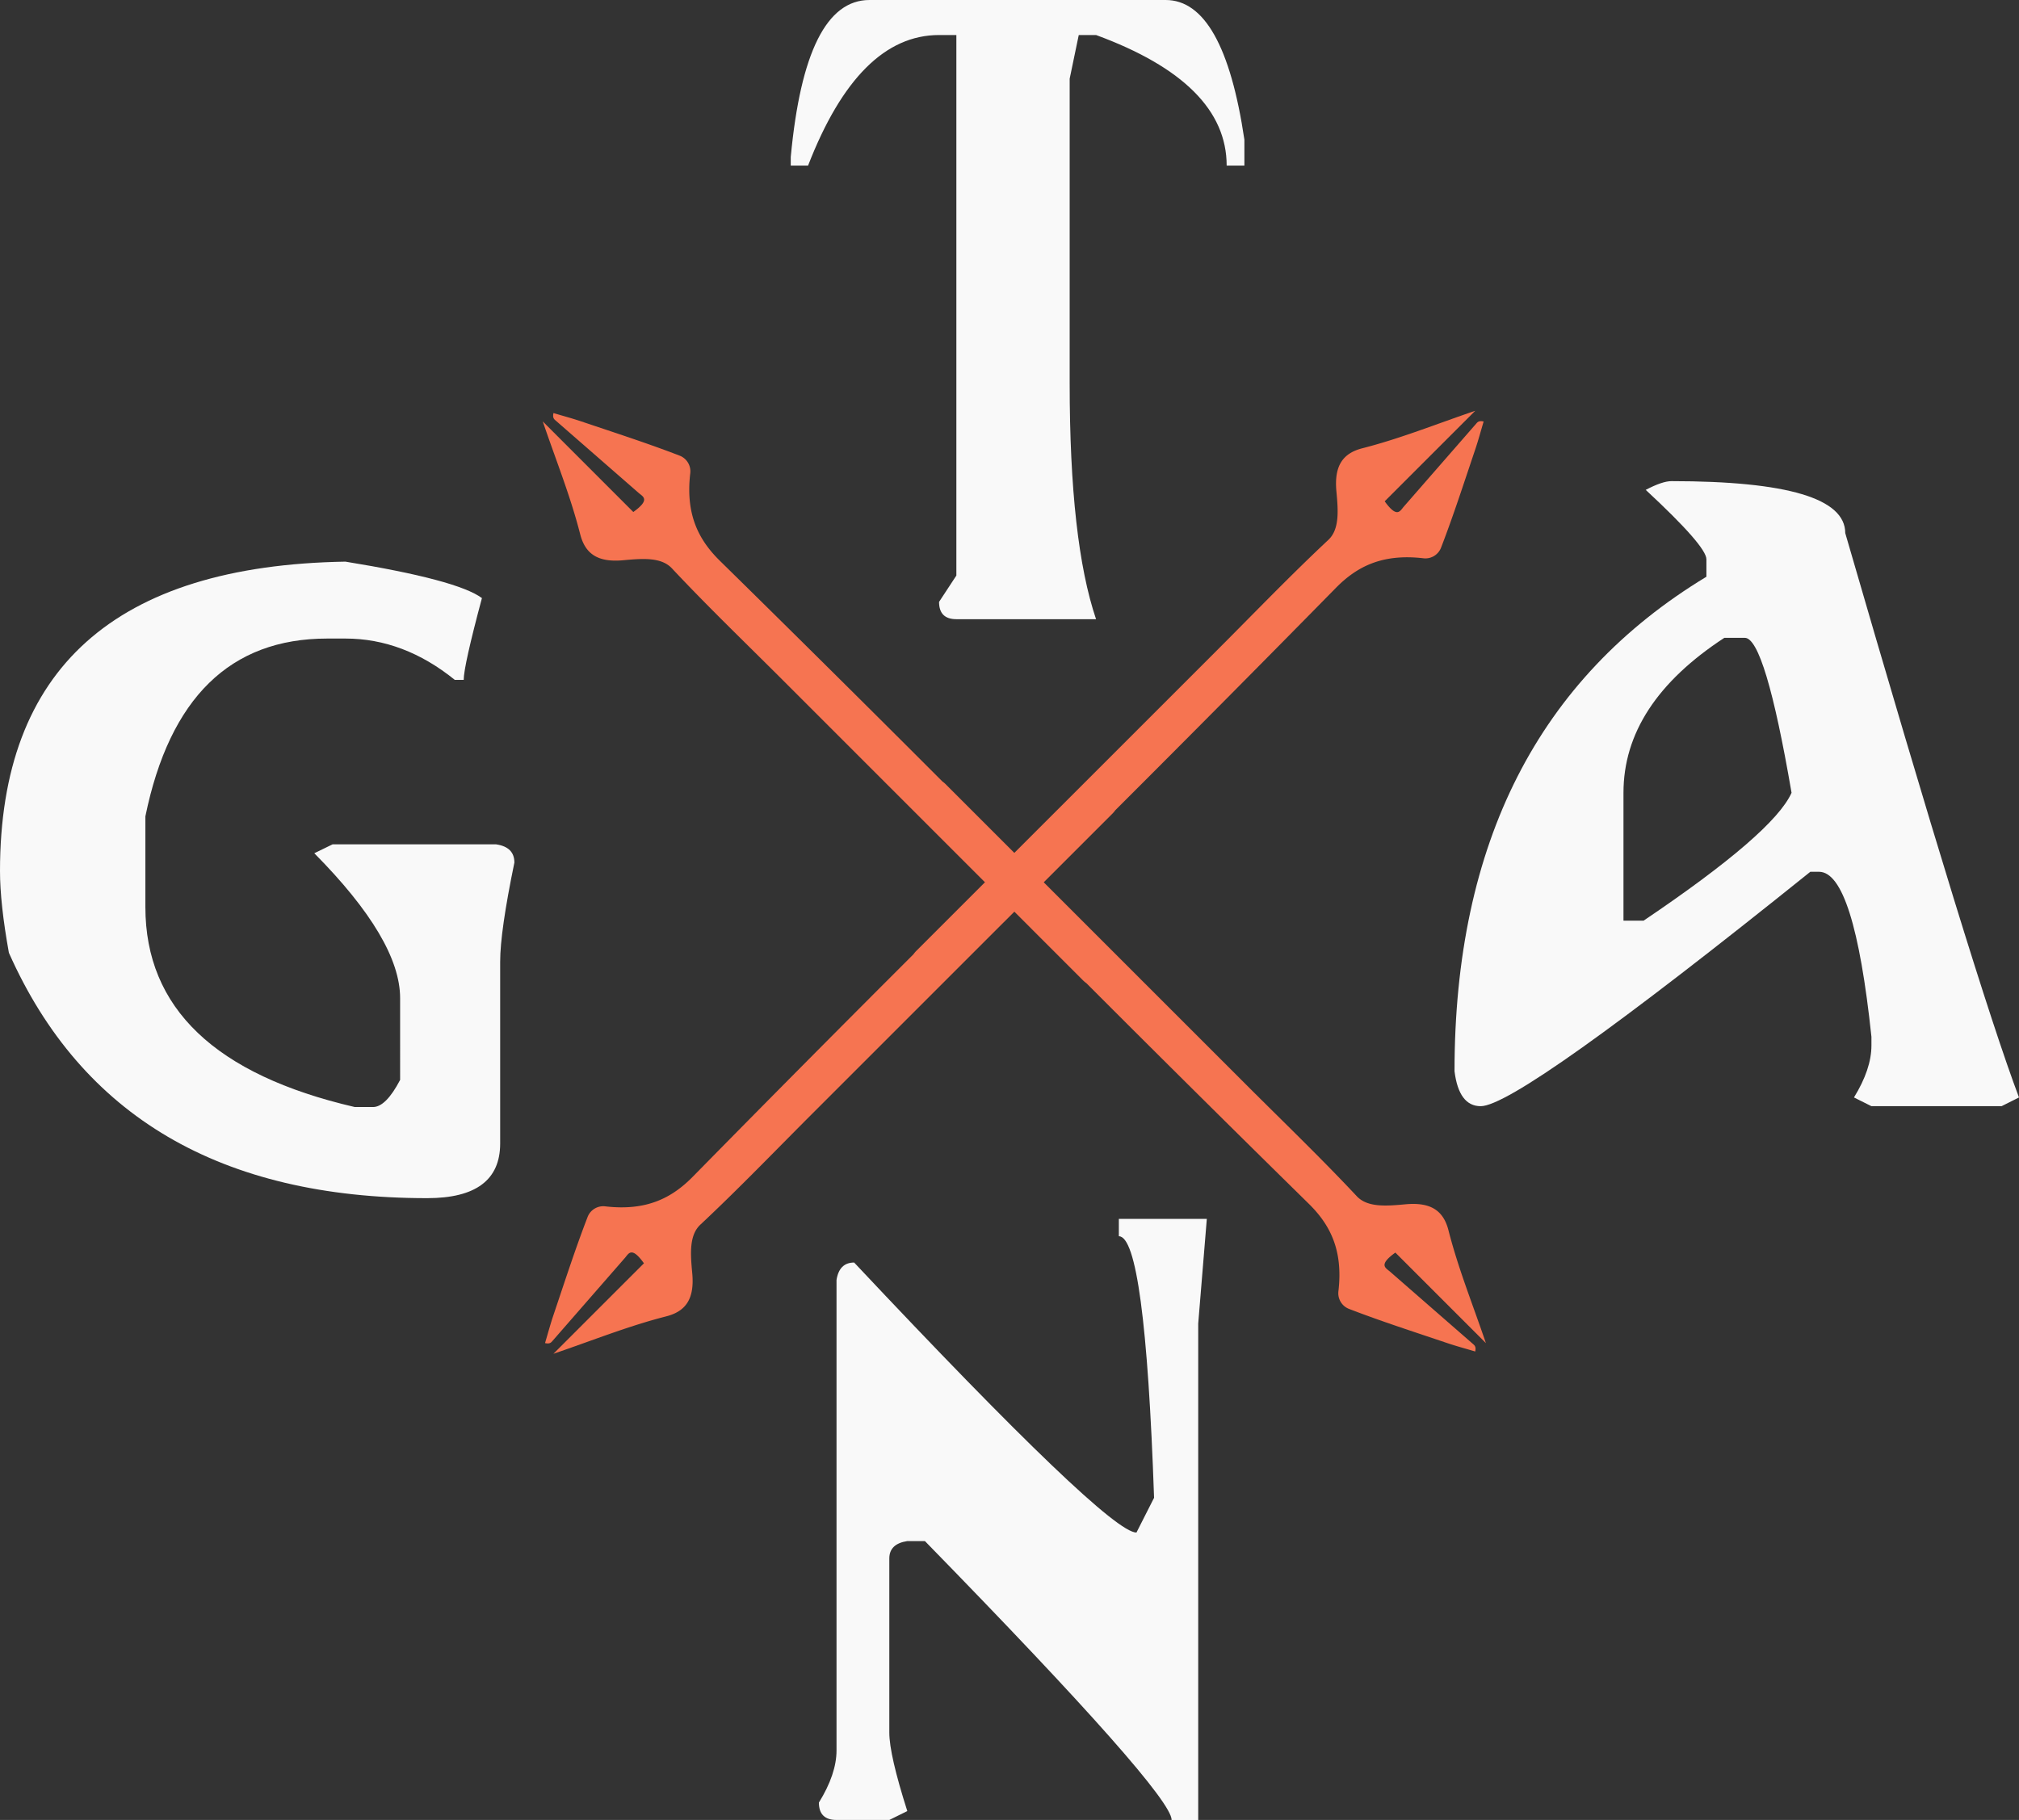
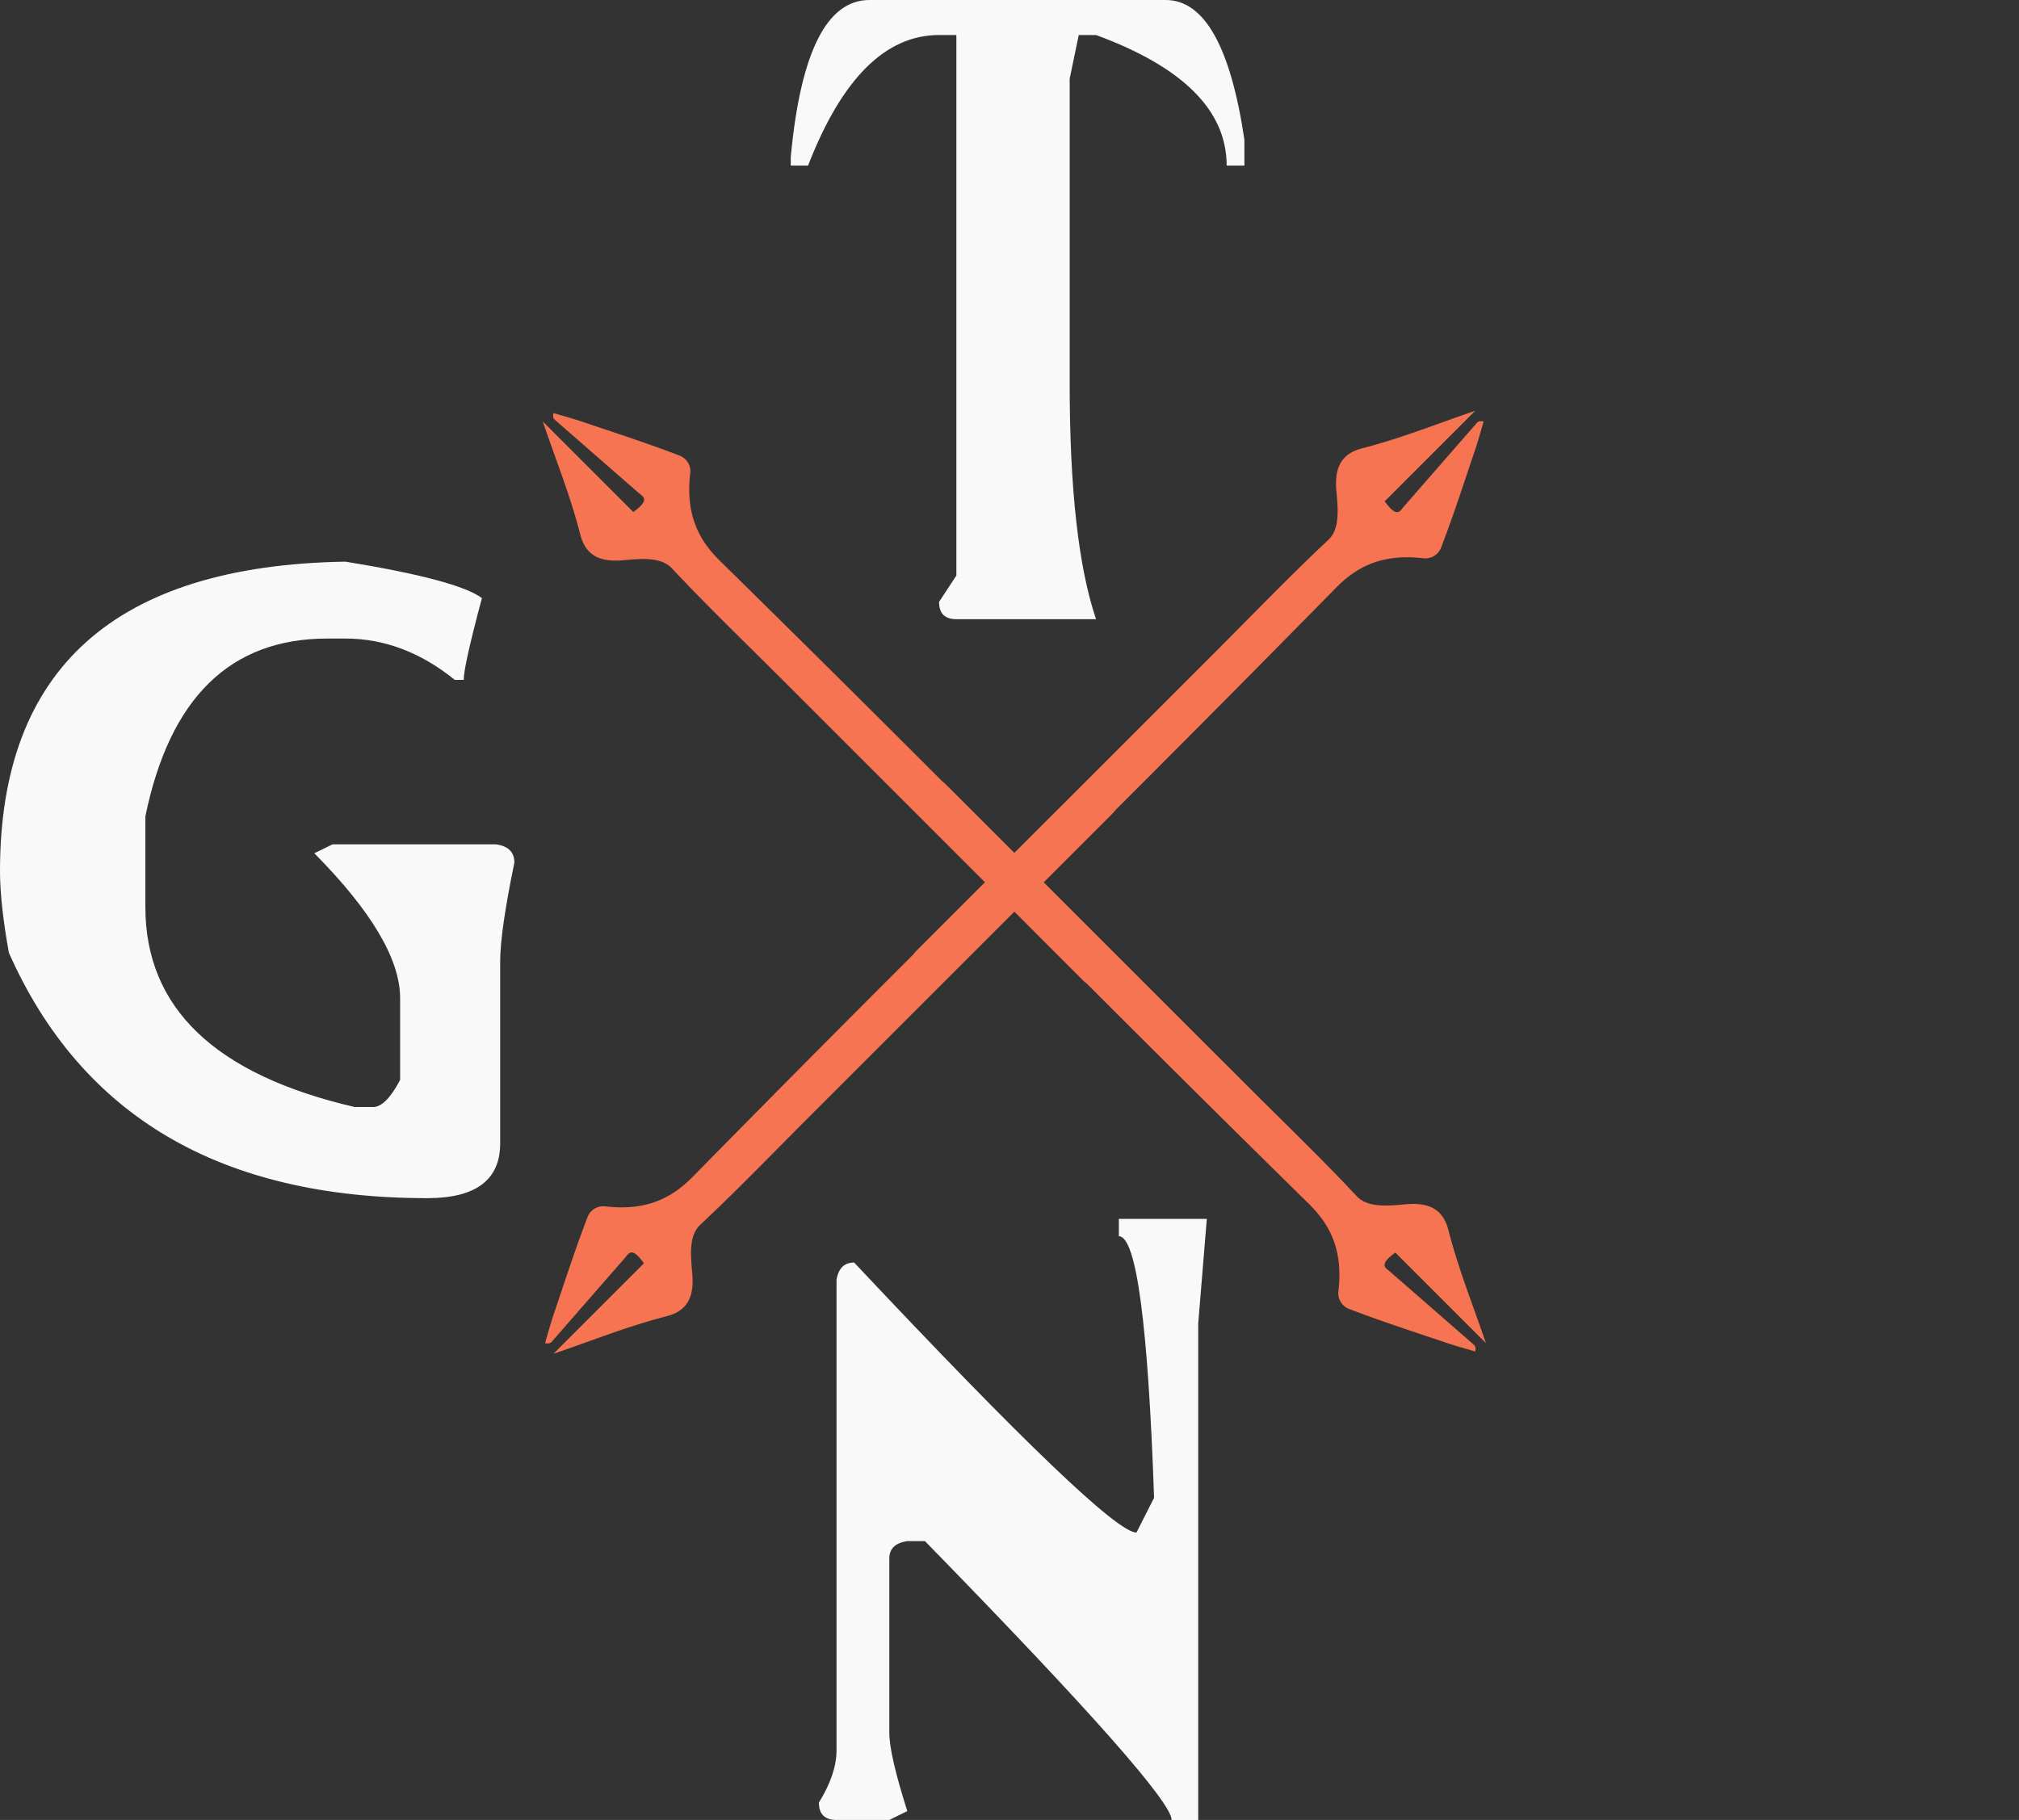
<svg xmlns="http://www.w3.org/2000/svg" viewBox="0 0 2749.76 2479.12">
  <rect x="0" y="0" width="2749.76" height="2479.12" fill="#333333" stroke="none" />
  <defs>
    <style>.cls-1{fill:#f9f9f9;}.cls-2{fill:#f67451;}</style>
  </defs>
  <title>tqtFichier 2tang logo</title>
  <g id="Calque_2" data-name="Calque 2">
    <g id="Calque_1-2" data-name="Calque 1">
      <path class="cls-1" d="M1184.12,0h403.47q78.93,0,107.2,190.25v35.34h-24.15q0-112.5-177.88-177.88H1469.2l-12.37,59.49V522.45q0,215,35.93,321H1302.51q-23.57,0-23.56-23.56L1302.51,784V47.71H1279q-109.56,0-178.47,177.88h-23.56V213.81Q1096.95,0,1184.12,0Z" />
-       <path class="cls-1" d="M2276.48,655.41q236.64,0,236.64,70.75,177.18,611.22,236.64,768.78L2726,1506.83H2548.79L2525,1494.94q23.77-38.64,23.78-70.75v-11.9q-23.77-224.74-71.35-224.74h-11.89q-397.17,319.28-448.9,319.28-29.73,0-35.67-47.56,0-466.15,343.06-673.65V761.83q0-17.83-82.64-94.53Q2264,655.41,2276.48,655.41Zm-65.4,424.52v174.21h27.35q177.18-119.51,201.56-174.21-36.27-211.08-63.62-211.07h-27.95Q2211.08,958.64,2211.08,1079.93Z" />
      <path class="cls-1" d="M1523.8,1660.35h119.82L1631.9,1803v676.17h-36.21q0-35.77-336-379.92h-24q-24.5,3.69-24.49,23.68V2360.2q0,30,24.49,106.82l-24.49,12.1h-71.9q-24,0-24-23.68,24-38.94,24-71V1743.49q3.74-23.68,24-23.68,345.62,367.82,384.48,367.82l24-47.36Q1559.48,1684,1523.8,1684Z" />
      <path class="cls-1" d="M470.48,765.06q152.58,24.83,185.89,49.65-24.82,92.65-24.83,111.42H619.43q-69.63-56.31-148.95-56.31H445.65q-198,0-247.65,242.2v123.52Q198,1442,483.19,1508H508q17.57,0,36.94-36.94V1359.67q0-79.32-116.87-197.39l24.83-12.11H675.75q24.82,3.63,24.82,24.82-19.38,93.85-19.37,135v247.65q0,74.47-99.31,74.48-421.42,0-569.78-334.24Q0,1230.69,0,1186.5,0,772.94,470.48,765.06Z" />
      <path class="cls-2" d="M2010.88,576.65q-49.49,56.75-99,113.49c-5.16,5.88-9,16.4-26-7.27l123.31-123.31c-53.86,18.33-101.52,37.68-153.73,51.05-27.55,7-38.47,25-35.36,58.61,2.41,25.93,4.51,51.69-11,66.23-52.1,48.79-101.54,100.28-152,150.74q-204,204-407.92,407.89A39.82,39.82,0,0,0,1244,1300q-150.72,150.49-300,302.44c-28.66,29.3-63.27,47.45-119.69,40.84a22.84,22.84,0,0,0-24.1,14.67c-16.77,43.45-31.33,88.7-46.45,133.49-4.2,12.41-7.67,25.4-11.47,38.12,6,1.33,8-.46,9.77-2.5q49.49-56.74,99-113.49c5.16-5.88,9-16.4,25.95,7.27L753.72,1844.11c53.86-18.33,101.52-37.67,153.73-51,27.55-7.06,38.47-25,35.36-58.62-2.41-25.92-4.51-51.68,11-66.23,52.1-48.79,101.54-100.28,152-150.74q204-204,407.93-407.89a39.75,39.75,0,0,0,5.17-5.87q150.72-150.51,300-302.44c28.66-29.31,63.27-47.46,119.69-40.84a22.87,22.87,0,0,0,24.11-14.68c16.76-43.44,31.32-88.7,46.44-133.48,4.2-12.42,7.67-25.41,11.48-38.13C2014.68,572.82,2012.66,574.61,2010.88,576.65Z" />
      <path class="cls-2" d="M756.3,572.44q56.75,49.48,113.49,99c5.88,5.16,16.4,9-7.27,26L739.21,574.07c18.33,53.86,37.67,101.52,51,153.73,7.06,27.56,25,38.48,58.62,35.36,25.93-2.4,51.68-4.5,66.23,11,48.79,52.1,100.28,101.54,150.74,152q204,204,407.89,407.93a40.33,40.33,0,0,0,5.87,5.18q150.51,150.71,302.45,300c29.3,28.65,47.45,63.26,40.83,119.68a22.87,22.87,0,0,0,14.68,24.11c43.45,16.77,88.7,31.32,133.48,46.45,12.42,4.19,25.41,7.66,38.13,11.47,1.33-6-.46-8-2.5-9.78q-56.75-49.49-113.49-99c-5.88-5.15-16.4-9,7.27-25.94l123.31,123.31c-18.33-53.87-37.67-101.53-51-153.74-7.06-27.55-25-38.47-58.62-35.35-25.93,2.4-51.68,4.5-66.23-11-48.79-52.1-100.28-101.54-150.74-152q-204-203.94-407.89-407.92a39.75,39.75,0,0,0-5.87-5.18q-150.51-150.72-302.45-300c-29.3-28.65-47.45-63.27-40.83-119.69a22.86,22.86,0,0,0-14.68-24.1c-43.45-16.77-88.7-31.33-133.48-46.45-12.42-4.2-25.41-7.67-38.13-11.47C752.47,568.64,754.26,570.67,756.3,572.44Z" />
    </g>
  </g>
</svg>